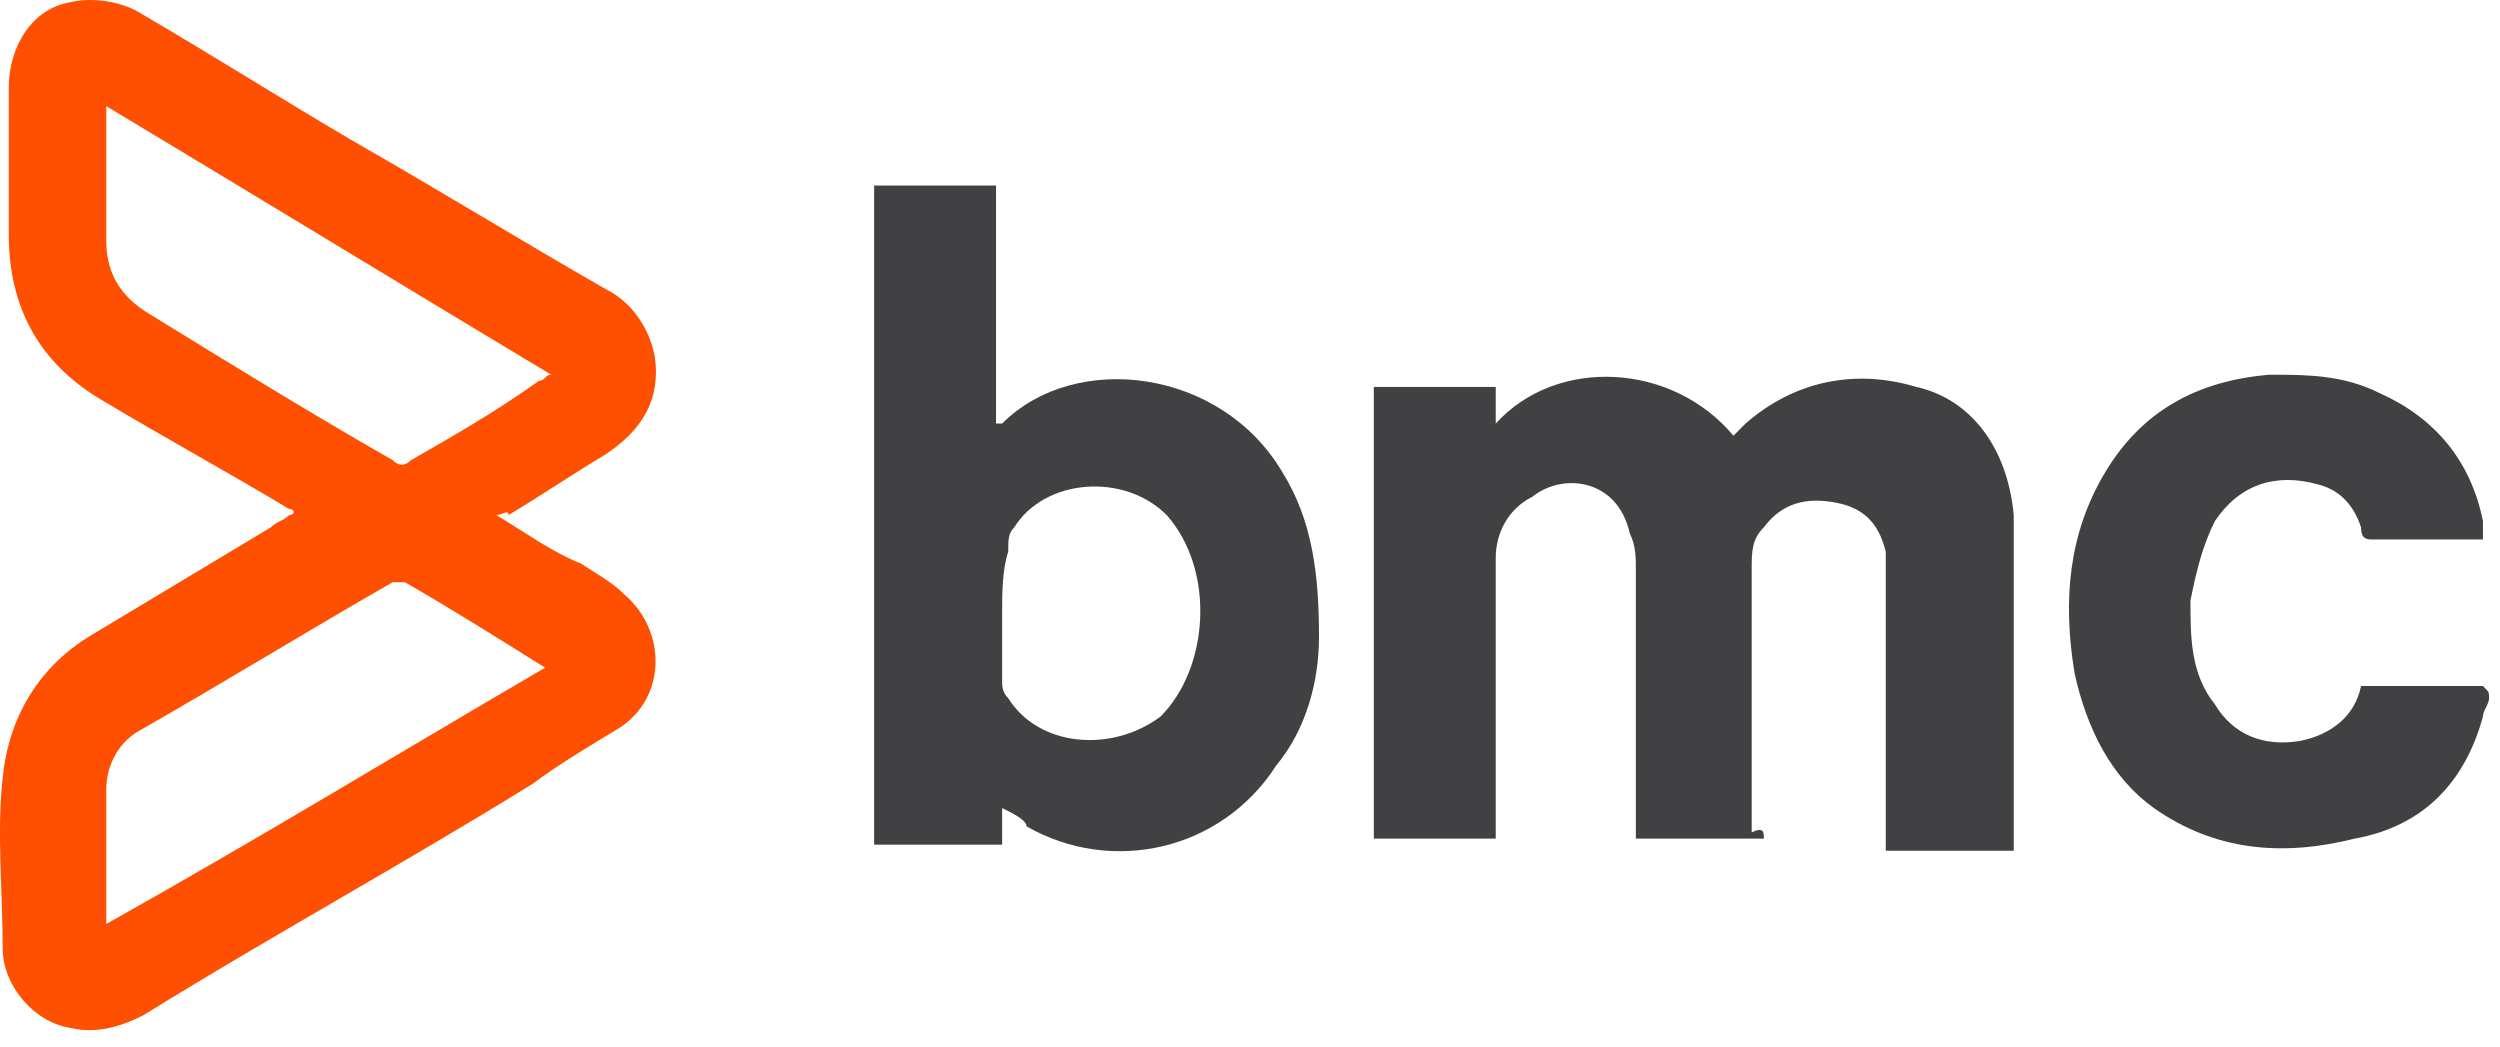
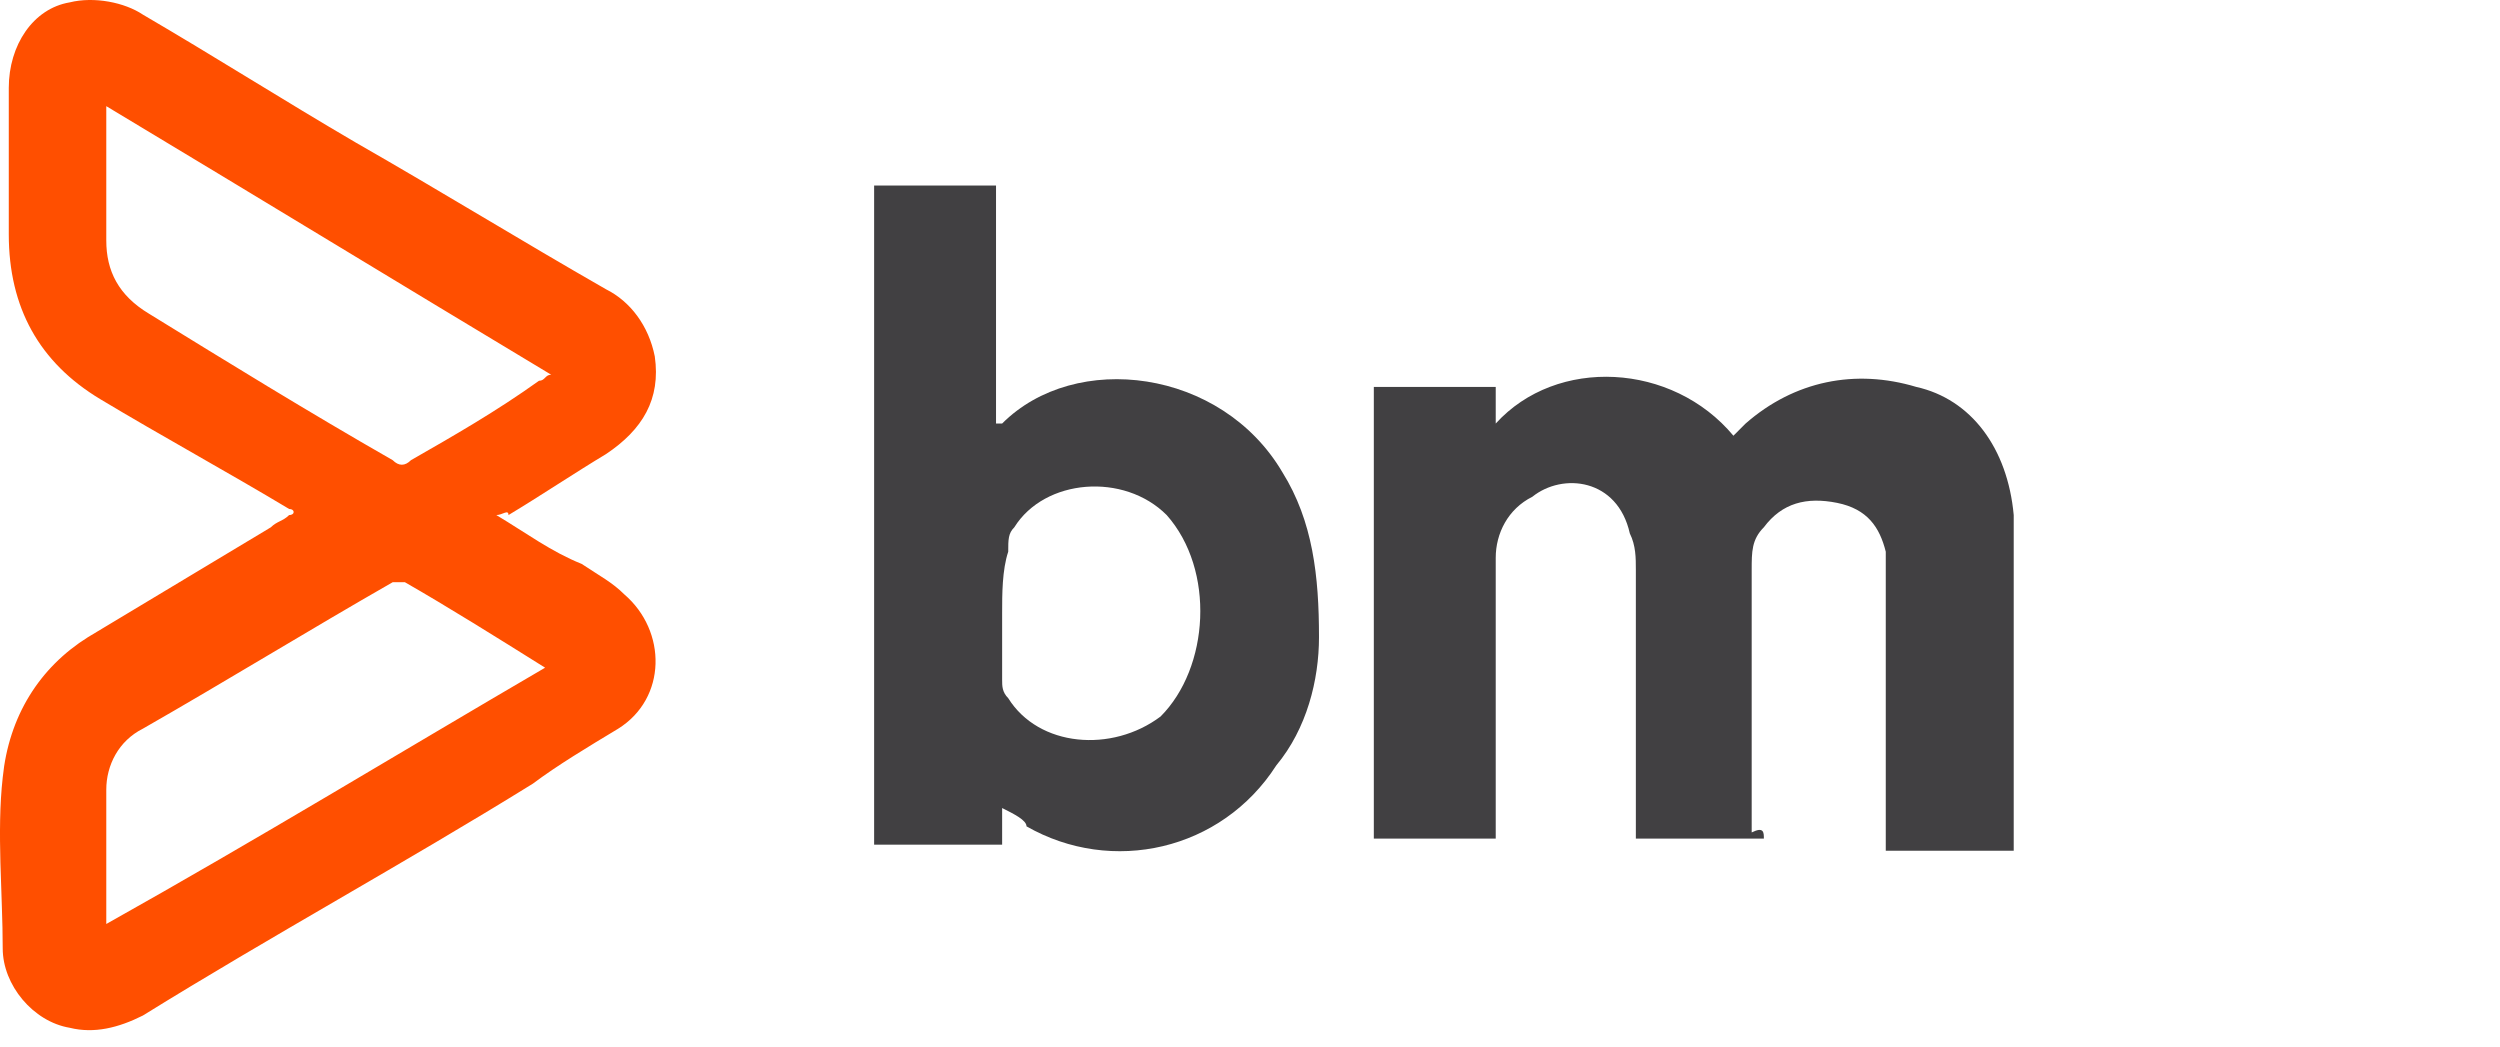
<svg xmlns="http://www.w3.org/2000/svg" width="117px" height="49px" viewBox="0 0 117 49" version="1.1">
  <title>BMC</title>
  <desc>Created with Sketch.</desc>
  <g id="Page-1" stroke="none" stroke-width="1" fill="none" fill-rule="evenodd">
    <g id="Homepage_FD_Hero_GV" transform="translate(-427, -999)">
      <g id="Testimonial-Section" transform="translate(1, 721)">
        <g id="Logos" transform="translate(158, 175)">
          <g id="BMC" transform="translate(268, 103)">
-             <path d="M116.488,32.675 C116.488,32.961 116.202,33.245 116.202,33.532 C115.346,36.675 113.349,38.675 110.213,39.245 C106.791,40.102 103.655,39.816 100.803,37.818 C98.806,36.389 97.665,34.102 97.095,31.532 C96.523,28.105 96.809,24.961 98.52,22.107 C100.231,19.25 102.8,17.82 106.222,17.536 C107.931,17.536 109.642,17.536 111.355,18.393 C113.921,19.536 115.632,21.536 116.202,24.391 L116.202,24.961 L116.202,25.248 L115.632,25.248 L111.069,25.248 C110.783,25.248 110.497,25.248 110.497,24.677 C110.213,23.82 109.642,22.964 108.502,22.677 C106.508,22.107 104.794,22.677 103.655,24.391 C103.083,25.534 102.8,26.677 102.514,28.105 C102.514,29.818 102.514,31.532 103.655,32.961 C104.511,34.389 105.936,34.961 107.647,34.675 C109.072,34.389 110.213,33.532 110.497,32.105 L116.202,32.105 C116.488,32.389 116.488,32.389 116.488,32.675" id="Fill-1" fill="#414042" />
            <path d="M4.974,4.968 L4.974,5.825 L4.974,11.252 C4.974,12.68 5.546,13.823 6.971,14.68 C10.679,16.964 14.385,19.25 18.378,21.536 C18.664,21.82 18.95,21.82 19.234,21.536 C21.231,20.393 23.228,19.25 25.225,17.82 C25.511,17.82 25.511,17.536 25.794,17.536 C18.664,13.252 12.106,9.252 4.974,4.968 M25.511,31.248 C25.511,30.961 25.511,30.961 25.511,31.248 C23.228,29.818 20.945,28.391 18.95,27.248 L18.378,27.248 C14.385,29.534 10.679,31.818 6.687,34.102 C5.546,34.675 4.974,35.818 4.974,36.959 L4.974,42.957 L4.974,43.243 C12.106,39.245 18.664,35.245 25.511,31.248 M23.228,24.105 C24.655,24.961 25.794,25.818 27.222,26.391 C28.077,26.961 28.647,27.248 29.219,27.818 C31.213,29.534 31.213,32.675 28.933,34.102 C27.508,34.961 26.08,35.818 24.939,36.675 C18.95,40.386 12.676,43.814 6.687,47.527 C5.546,48.1 4.405,48.384 3.263,48.1 C1.552,47.814 0.127,46.1 0.127,44.386 C0.127,41.814 -0.159,38.959 0.127,36.389 C0.411,33.532 1.838,31.248 4.119,29.818 C6.971,28.105 9.823,26.391 12.676,24.677 C12.962,24.391 13.248,24.391 13.531,24.105 C13.815,24.105 13.815,23.82 13.531,23.82 C10.679,22.107 7.543,20.393 4.691,18.68 C1.838,16.964 0.411,14.393 0.411,10.966 L0.411,4.111 C0.411,2.111 1.552,0.398 3.263,0.111 C4.405,-0.173 5.832,0.111 6.687,0.684 C10.109,2.684 13.248,4.682 16.668,6.682 C20.661,8.966 24.369,11.252 28.363,13.539 C29.502,14.107 30.36,15.25 30.644,16.68 C30.93,18.68 30.074,20.107 28.363,21.25 C26.936,22.107 25.225,23.248 23.797,24.105 C23.797,23.82 23.514,24.105 23.228,24.105" id="Fill-3" fill="#FF4F00" />
            <path d="M82.549,39.245 L76.558,39.245 L76.558,38.388 L76.558,26.676 C76.558,26.106 76.558,25.533 76.275,24.963 C75.703,22.392 73.138,22.106 71.713,23.249 C70.572,23.82 70,24.963 70,26.106 L70,38.388 L70,39.245 L64.295,39.245 L64.295,18.108 L70,18.108 L70,19.822 C72.853,16.679 78.271,16.965 81.124,20.392 C81.408,20.108 81.408,20.108 81.693,19.822 C83.976,17.822 86.829,17.251 89.681,18.108 C92.245,18.679 93.956,20.965 94.242,24.106 L94.242,26.39 L94.242,38.958 L94.242,39.815 L88.254,39.815 L88.254,38.958 L88.254,26.963 L88.254,25.82 C87.968,24.676 87.398,23.82 85.971,23.533 C84.546,23.249 83.404,23.533 82.549,24.676 C81.979,25.249 81.979,25.82 81.979,26.676 L81.979,38.958 C82.549,38.674 82.549,38.958 82.549,39.245" id="Fill-5" fill="#414042" />
            <path d="M46.9,28.675 L46.9,31.819 C46.9,32.105 46.9,32.389 47.185,32.675 C48.611,34.962 52.033,35.246 54.315,33.532 C56.596,31.246 56.88,26.678 54.601,24.105 C52.604,22.105 48.896,22.391 47.469,24.678 C47.185,24.962 47.185,25.248 47.185,25.819 C46.9,26.678 46.9,27.819 46.9,28.675 M46.9,37.816 L46.9,39.53 L40.909,39.53 L40.909,8.682 L46.614,8.682 L46.614,19.821 L46.9,19.821 C50.322,16.394 57.166,17.25 60.018,22.105 C61.443,24.391 61.729,26.962 61.729,29.819 C61.729,31.819 61.159,34.103 59.732,35.819 C57.166,39.814 52.033,40.957 48.041,38.673 C48.041,38.387 47.469,38.1 46.9,37.816" id="Fill-7" fill="#414042" />
          </g>
        </g>
      </g>
    </g>
  </g>
</svg>